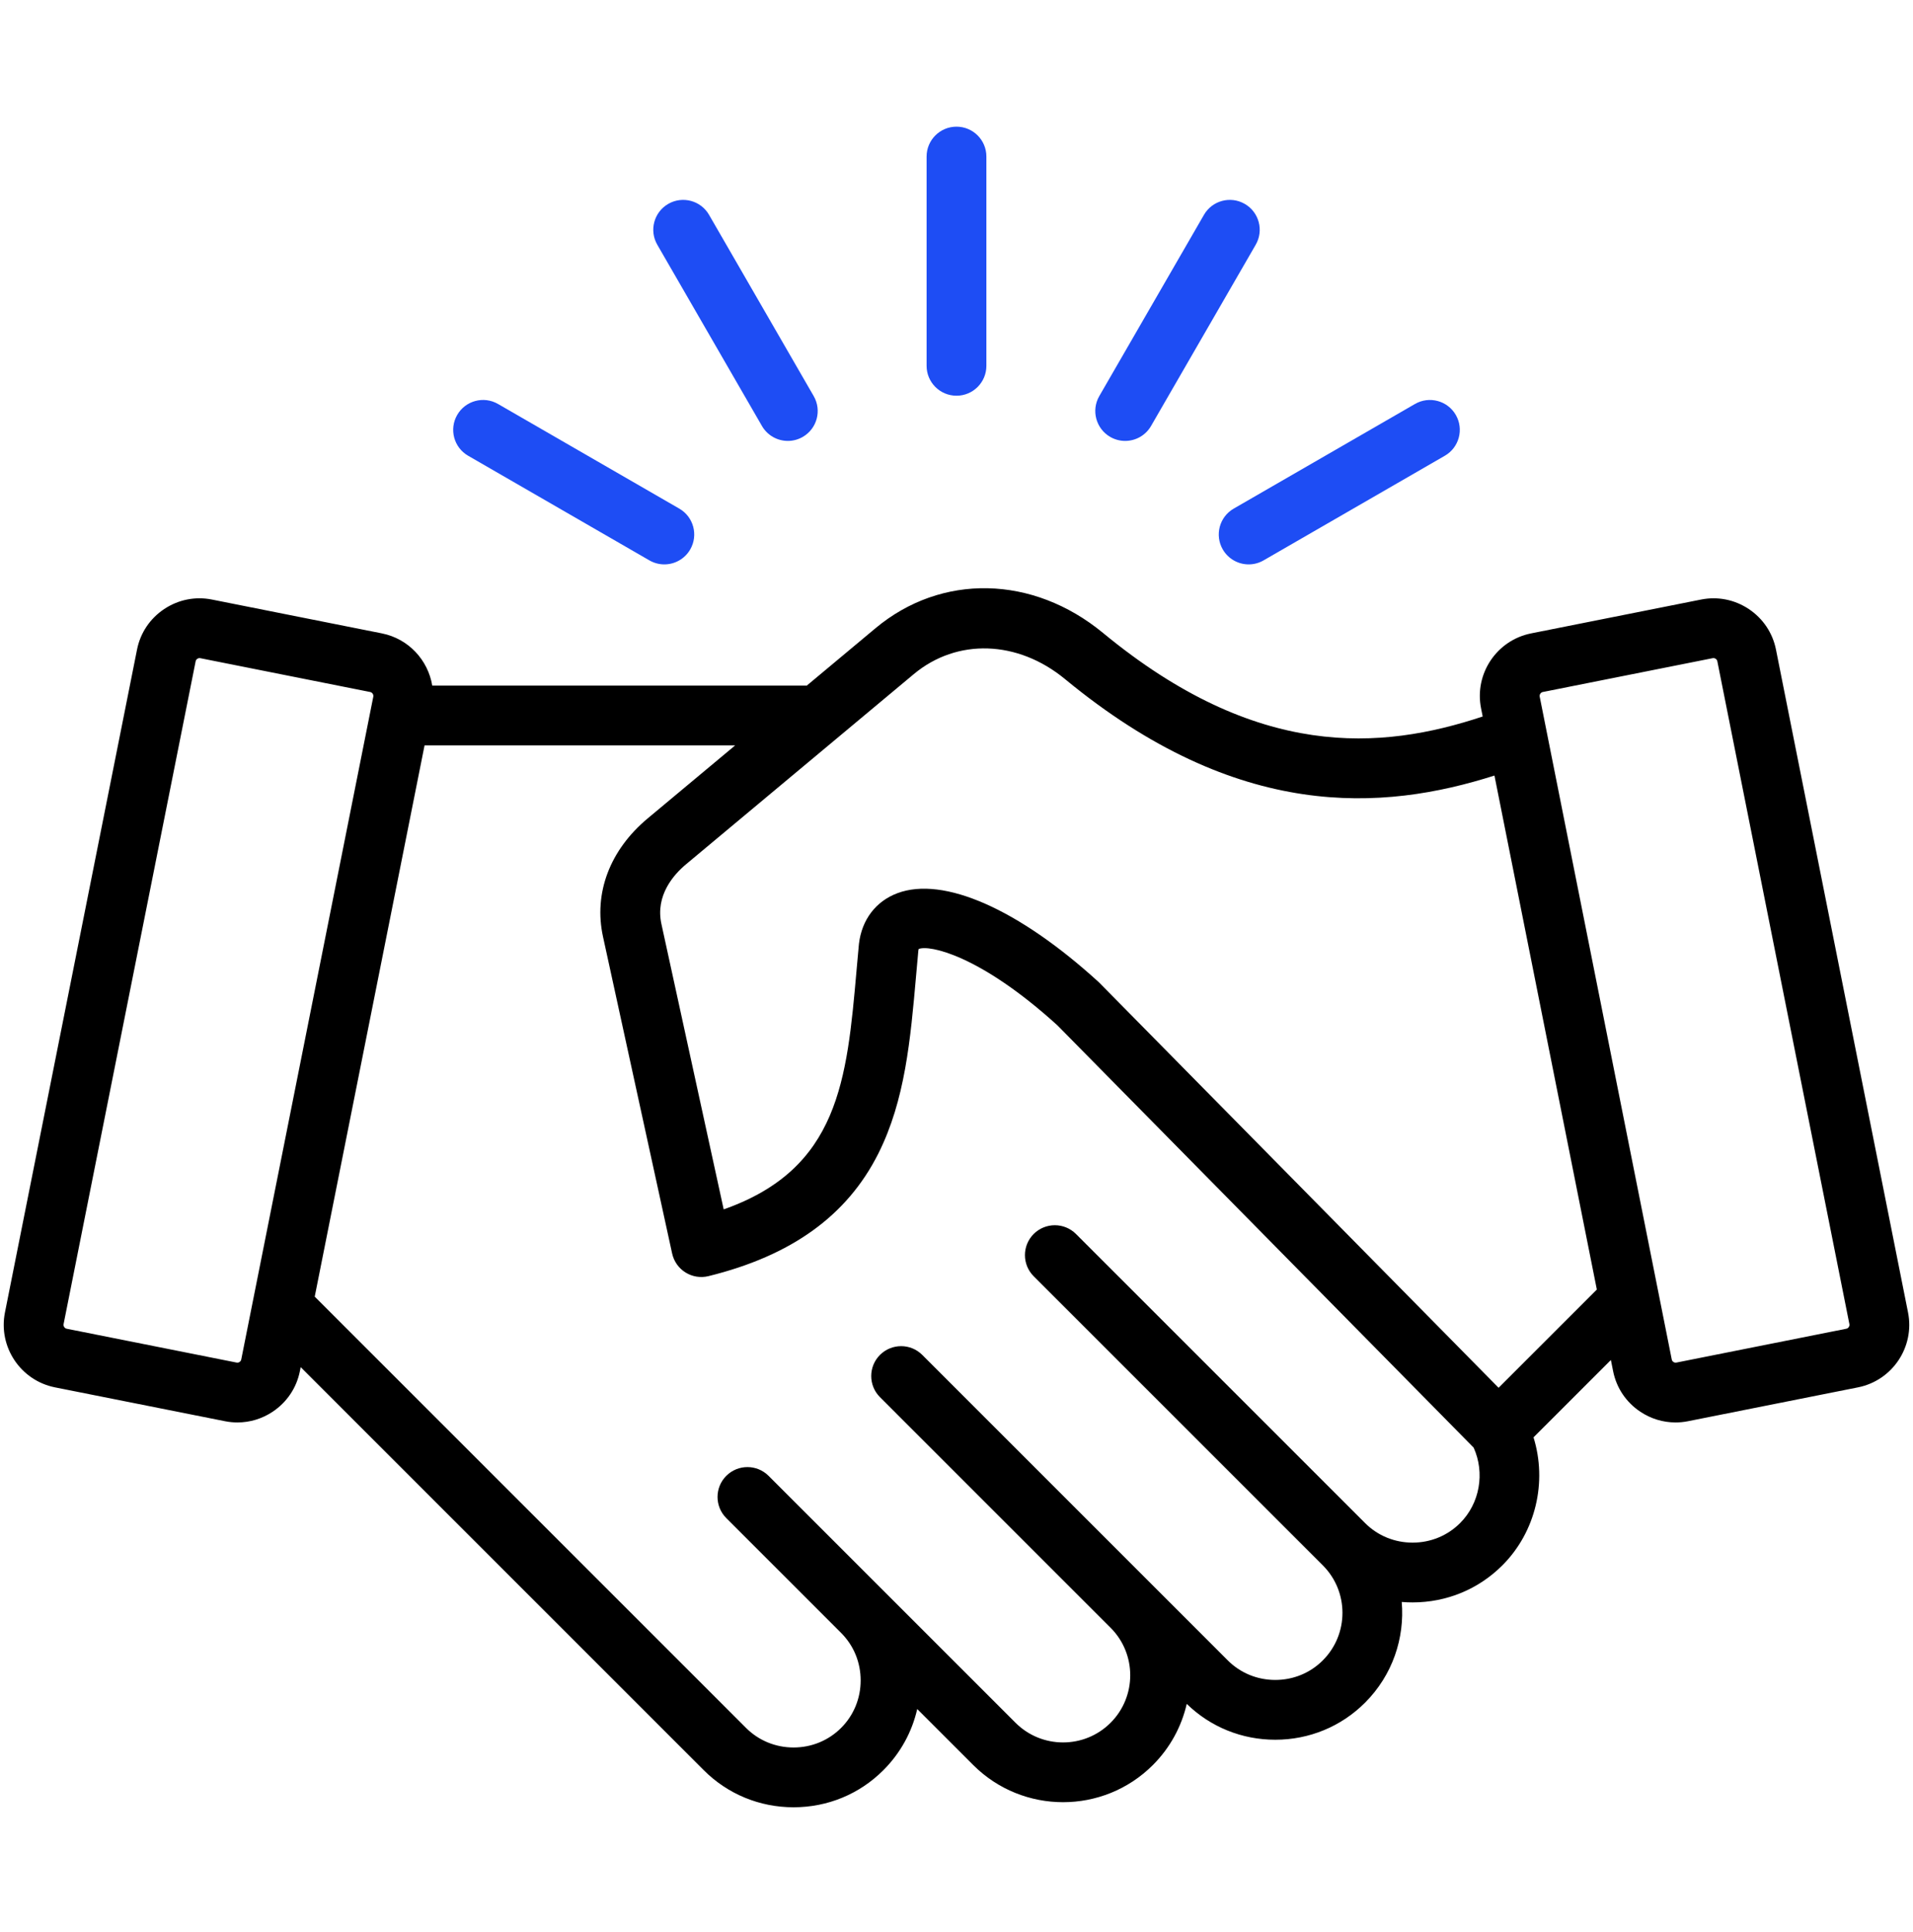
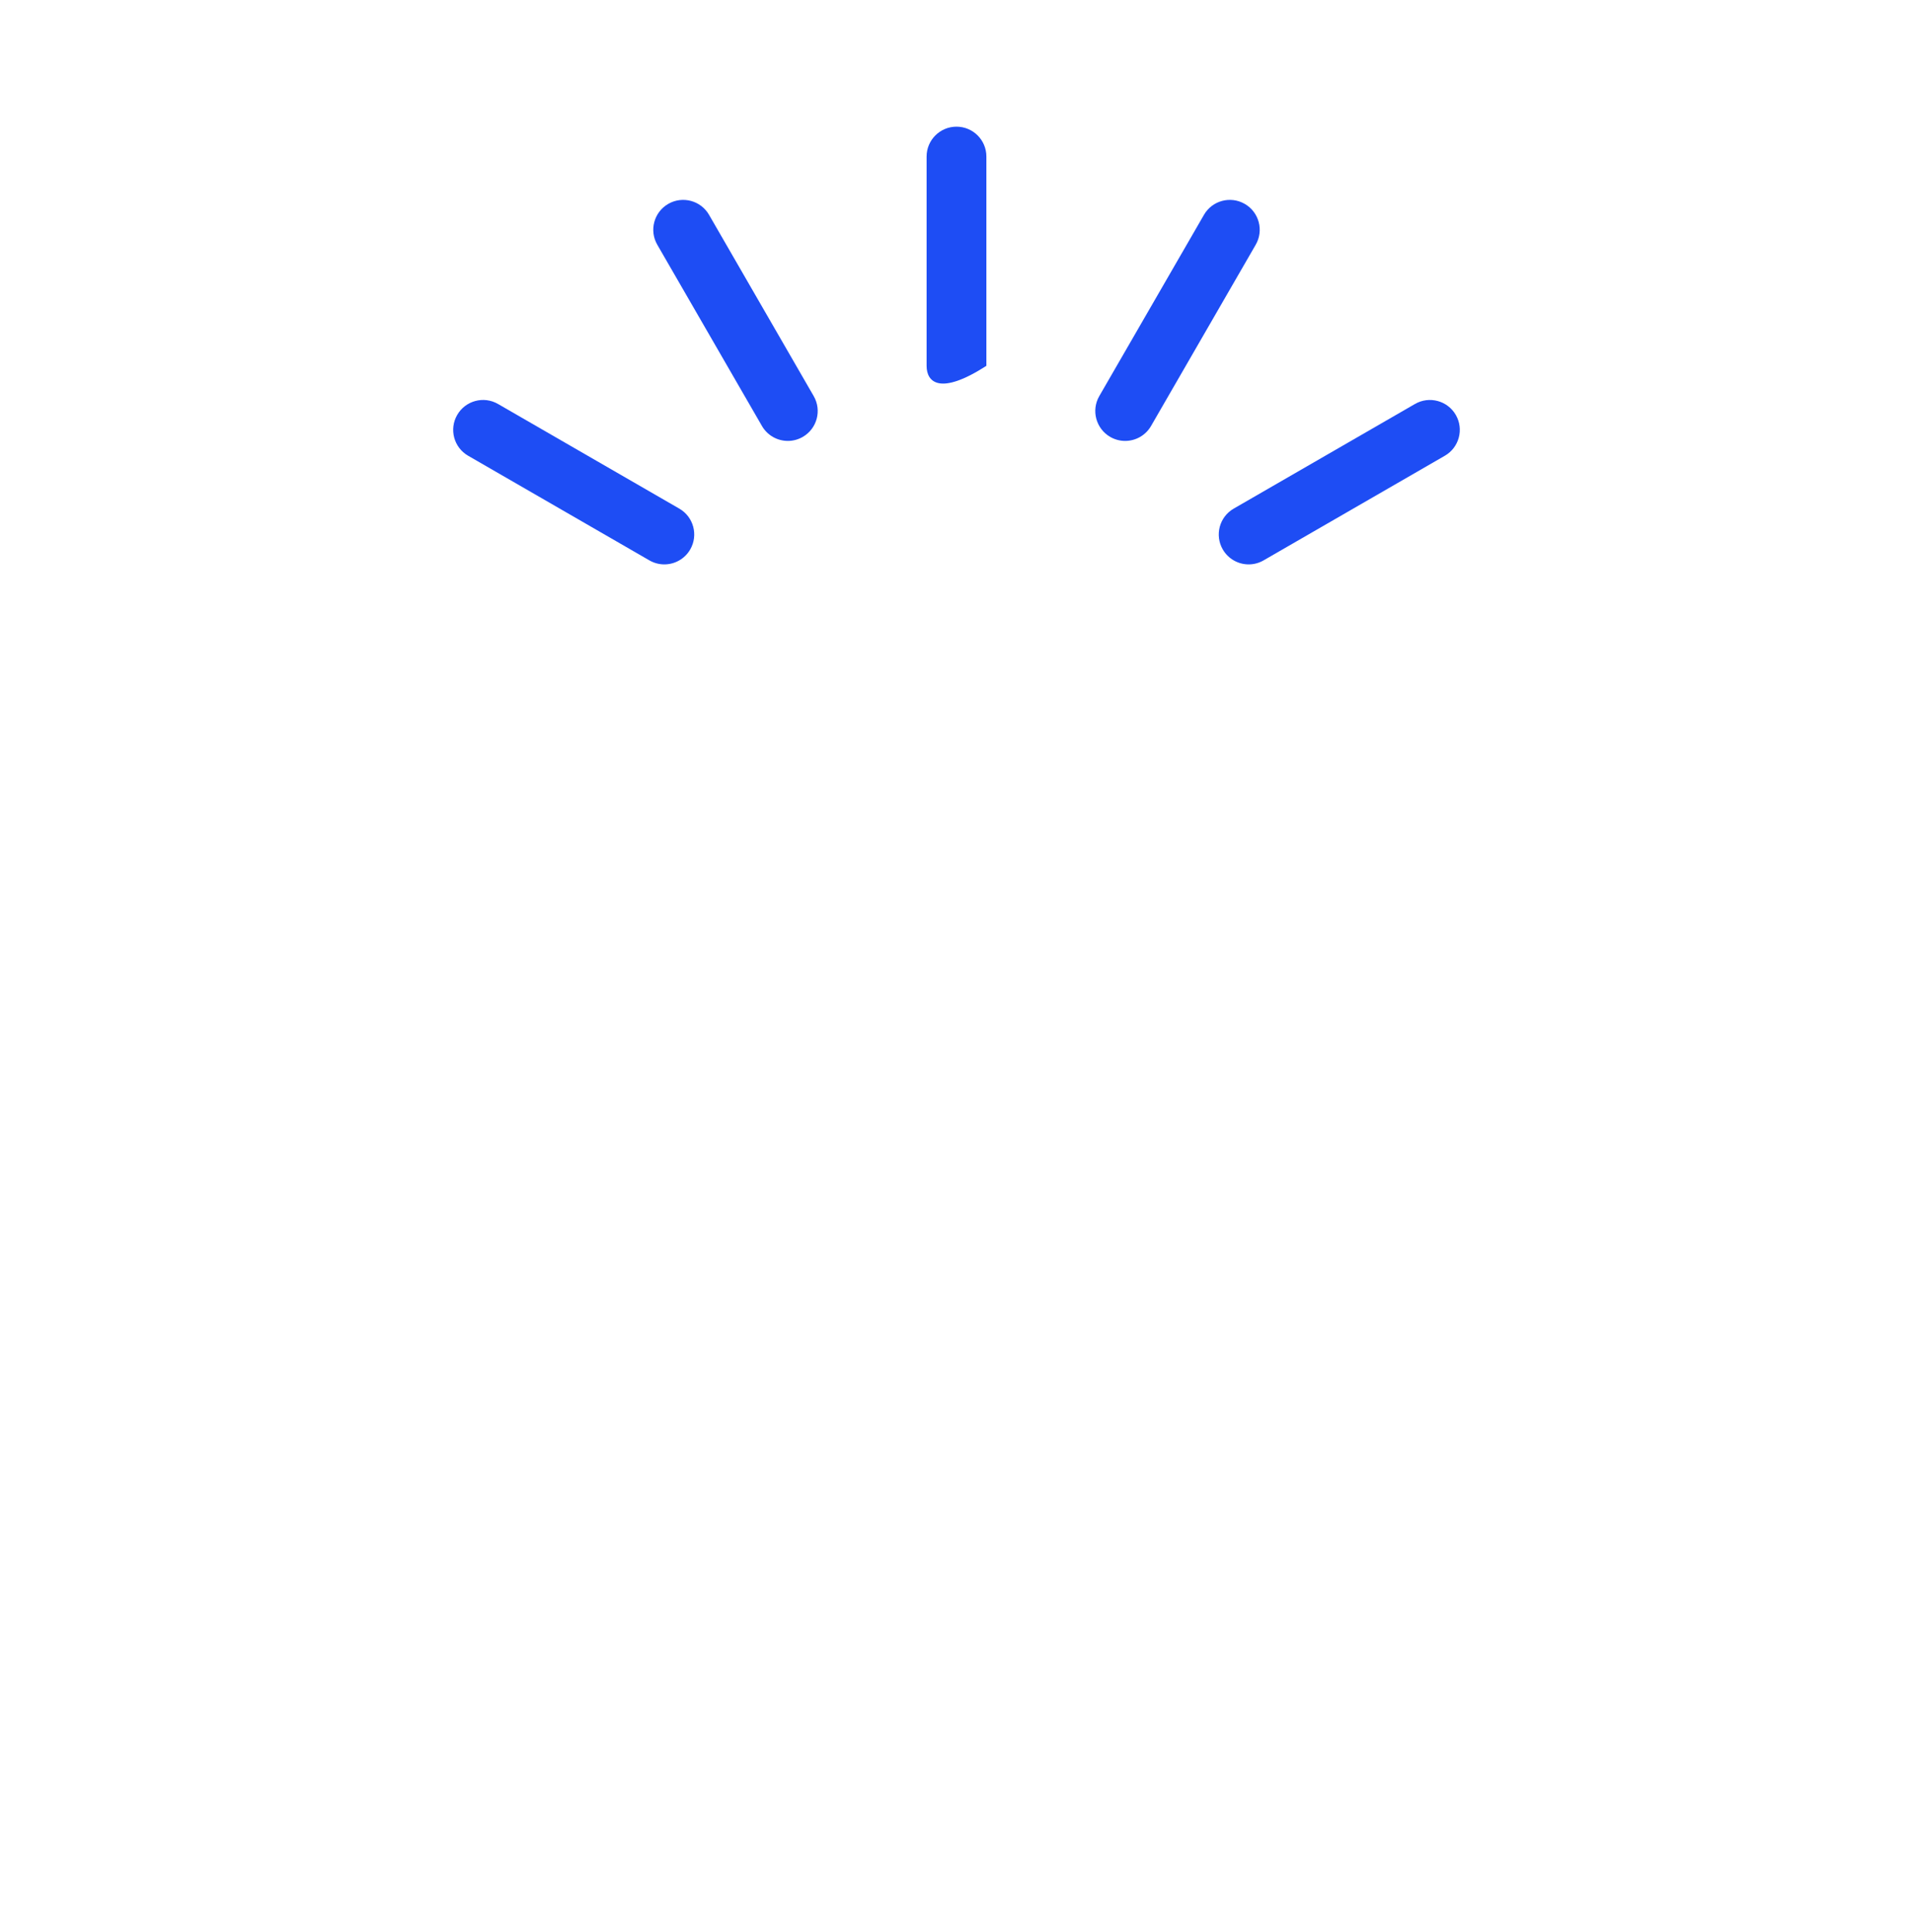
<svg xmlns="http://www.w3.org/2000/svg" width="100" height="101" viewBox="0 0 100 101" fill="none">
  <path d="M23.9 21.691C24.331 20.943 25.287 20.687 26.034 21.119L35.509 26.589C36.256 27.02 36.512 27.976 36.081 28.723C35.791 29.225 35.266 29.505 34.726 29.505C34.461 29.505 34.192 29.437 33.946 29.295L24.471 23.825C23.724 23.394 23.468 22.438 23.9 21.691Z" fill="#1E4DF4" />
  <path d="M34.359 12.794C33.927 12.047 34.184 11.091 34.931 10.659C35.678 10.228 36.634 10.484 37.065 11.231L42.535 20.706C42.967 21.453 42.711 22.409 41.964 22.84C41.718 22.982 41.449 23.05 41.184 23.05C40.644 23.05 40.119 22.77 39.829 22.268L34.359 12.794Z" fill="#1E4DF4" />
-   <path d="M48.437 19.125V8.184C48.437 7.321 49.137 6.622 50 6.622C50.863 6.622 51.562 7.321 51.562 8.184V19.125C51.562 19.988 50.863 20.687 50 20.687C49.137 20.687 48.437 19.988 48.437 19.125Z" fill="#1E4DF4" />
+   <path d="M48.437 19.125V8.184C48.437 7.321 49.137 6.622 50 6.622C50.863 6.622 51.562 7.321 51.562 8.184V19.125C49.137 20.687 48.437 19.988 48.437 19.125Z" fill="#1E4DF4" />
  <path d="M57.464 20.706L62.935 11.232C63.366 10.484 64.322 10.228 65.069 10.66C65.816 11.091 66.073 12.047 65.641 12.794L60.17 22.269C59.881 22.77 59.356 23.05 58.816 23.05C58.551 23.05 58.282 22.983 58.036 22.841C57.289 22.409 57.033 21.453 57.464 20.706Z" fill="#1E4DF4" />
-   <path fill-rule="evenodd" clip-rule="evenodd" d="M92.837 33.958L99.74 68.611C100.099 70.412 98.926 72.168 97.124 72.528L88.241 74.297C88.023 74.341 87.804 74.362 87.586 74.362C86.935 74.362 86.297 74.17 85.742 73.799C85.001 73.304 84.497 72.553 84.324 71.682L84.207 71.098L80.163 75.141C80.885 77.465 80.287 80.081 78.535 81.832C77.285 83.082 75.619 83.77 73.842 83.77C73.651 83.77 73.462 83.763 73.274 83.747C73.435 85.631 72.796 87.571 71.358 89.01C70.108 90.26 68.441 90.949 66.664 90.949C64.918 90.949 63.278 90.284 62.036 89.075C61.766 90.248 61.176 91.361 60.264 92.273C57.676 94.861 53.465 94.861 50.876 92.273L47.947 89.344C47.673 90.548 47.067 91.651 46.176 92.542C44.927 93.792 43.26 94.48 41.483 94.48C39.706 94.48 38.038 93.791 36.789 92.542L15.718 71.471L15.676 71.682C15.502 72.552 14.998 73.304 14.257 73.799C13.702 74.17 13.064 74.362 12.413 74.362C12.195 74.362 11.976 74.341 11.758 74.297L2.875 72.528C1.074 72.168 -0.099 70.412 0.259 68.611L7.163 33.958C7.336 33.087 7.84 32.336 8.581 31.841C9.322 31.346 10.209 31.169 11.08 31.343L19.963 33.112C21.361 33.391 22.377 34.513 22.596 35.843H42.172L45.767 32.841C49.213 29.964 53.992 30.064 57.66 33.089C65.71 39.732 72.182 39.223 77.506 37.457L77.421 37.029C77.062 35.228 78.236 33.471 80.037 33.112L88.92 31.343C89.79 31.169 90.678 31.346 91.419 31.841C92.16 32.336 92.663 33.087 92.837 33.958ZM12.369 71.232C12.436 71.246 12.489 71.222 12.522 71.2C12.555 71.178 12.598 71.138 12.611 71.071L19.514 36.419C19.535 36.312 19.46 36.199 19.352 36.177L10.469 34.408C10.456 34.405 10.443 34.404 10.431 34.404C10.382 34.404 10.343 34.422 10.316 34.44C10.283 34.462 10.241 34.502 10.227 34.569L3.324 69.221C3.303 69.328 3.378 69.441 3.486 69.463L12.369 71.232ZM73.842 80.645C74.784 80.645 75.666 80.282 76.326 79.622C77.355 78.594 77.631 76.999 77.033 75.678L55.274 53.602C51.212 49.91 48.56 49.385 48.022 49.612C48.017 49.629 48.011 49.655 48.006 49.692C47.965 50.123 47.927 50.553 47.89 50.981C47.594 54.347 47.314 57.526 45.906 60.32C44.276 63.553 41.375 65.644 37.035 66.713C36.626 66.814 36.193 66.745 35.835 66.522C35.477 66.3 35.225 65.941 35.135 65.529L31.522 48.972C31.024 46.694 31.875 44.44 33.855 42.786L38.429 38.968H22.193L16.452 67.785L38.998 90.331C39.658 90.991 40.54 91.354 41.483 91.354C42.425 91.354 43.307 90.991 43.967 90.332C44.627 89.672 44.99 88.789 44.99 87.847C44.99 86.905 44.627 86.023 43.967 85.363L37.966 79.362C37.356 78.752 37.356 77.763 37.966 77.153C38.577 76.543 39.566 76.543 40.176 77.153L53.086 90.063C54.456 91.432 56.685 91.433 58.054 90.063C59.424 88.693 59.424 86.464 58.054 85.094L58.053 85.094L46.001 73.041C45.39 72.43 45.39 71.441 46 70.831C46.611 70.221 47.6 70.221 48.21 70.831L64.18 86.8C64.839 87.46 65.722 87.823 66.664 87.823C67.606 87.823 68.489 87.46 69.148 86.8C70.518 85.43 70.518 83.201 69.148 81.832L54.035 66.719C53.425 66.109 53.425 65.119 54.035 64.509C54.645 63.899 55.634 63.899 56.245 64.509L71.358 79.622C72.017 80.282 72.9 80.645 73.842 80.645ZM57.47 51.378L78.337 72.549L83.473 67.413L78.121 40.544C72.3 42.398 64.722 42.968 55.671 35.5C53.2 33.462 50.025 33.358 47.769 35.24L35.858 45.186C35.237 45.704 34.245 46.798 34.575 48.306L37.83 63.223C43.862 61.101 44.27 56.465 44.777 50.707L44.777 50.7C44.816 50.261 44.855 49.819 44.897 49.376C44.898 49.363 44.899 49.351 44.901 49.339C45.049 48.079 45.784 47.114 46.916 46.692C49.323 45.794 53.244 47.525 57.409 51.32C57.43 51.339 57.45 51.358 57.47 51.378ZM87.631 71.232L96.514 69.463C96.621 69.441 96.697 69.329 96.675 69.221L89.772 34.569C89.759 34.502 89.717 34.462 89.684 34.44C89.65 34.418 89.597 34.394 89.53 34.407L80.647 36.177C80.539 36.199 80.464 36.312 80.486 36.419L87.389 71.071C87.402 71.138 87.444 71.178 87.478 71.2C87.51 71.222 87.564 71.246 87.631 71.232Z" fill="black" />
  <path d="M64.491 26.589L73.966 21.119C74.713 20.688 75.669 20.944 76.1 21.691C76.532 22.438 76.275 23.394 75.528 23.825L66.053 29.295C65.807 29.437 65.539 29.505 65.274 29.505C64.734 29.505 64.209 29.225 63.919 28.723C63.488 27.976 63.744 27.02 64.491 26.589Z" fill="#1E4DF4" />
</svg>